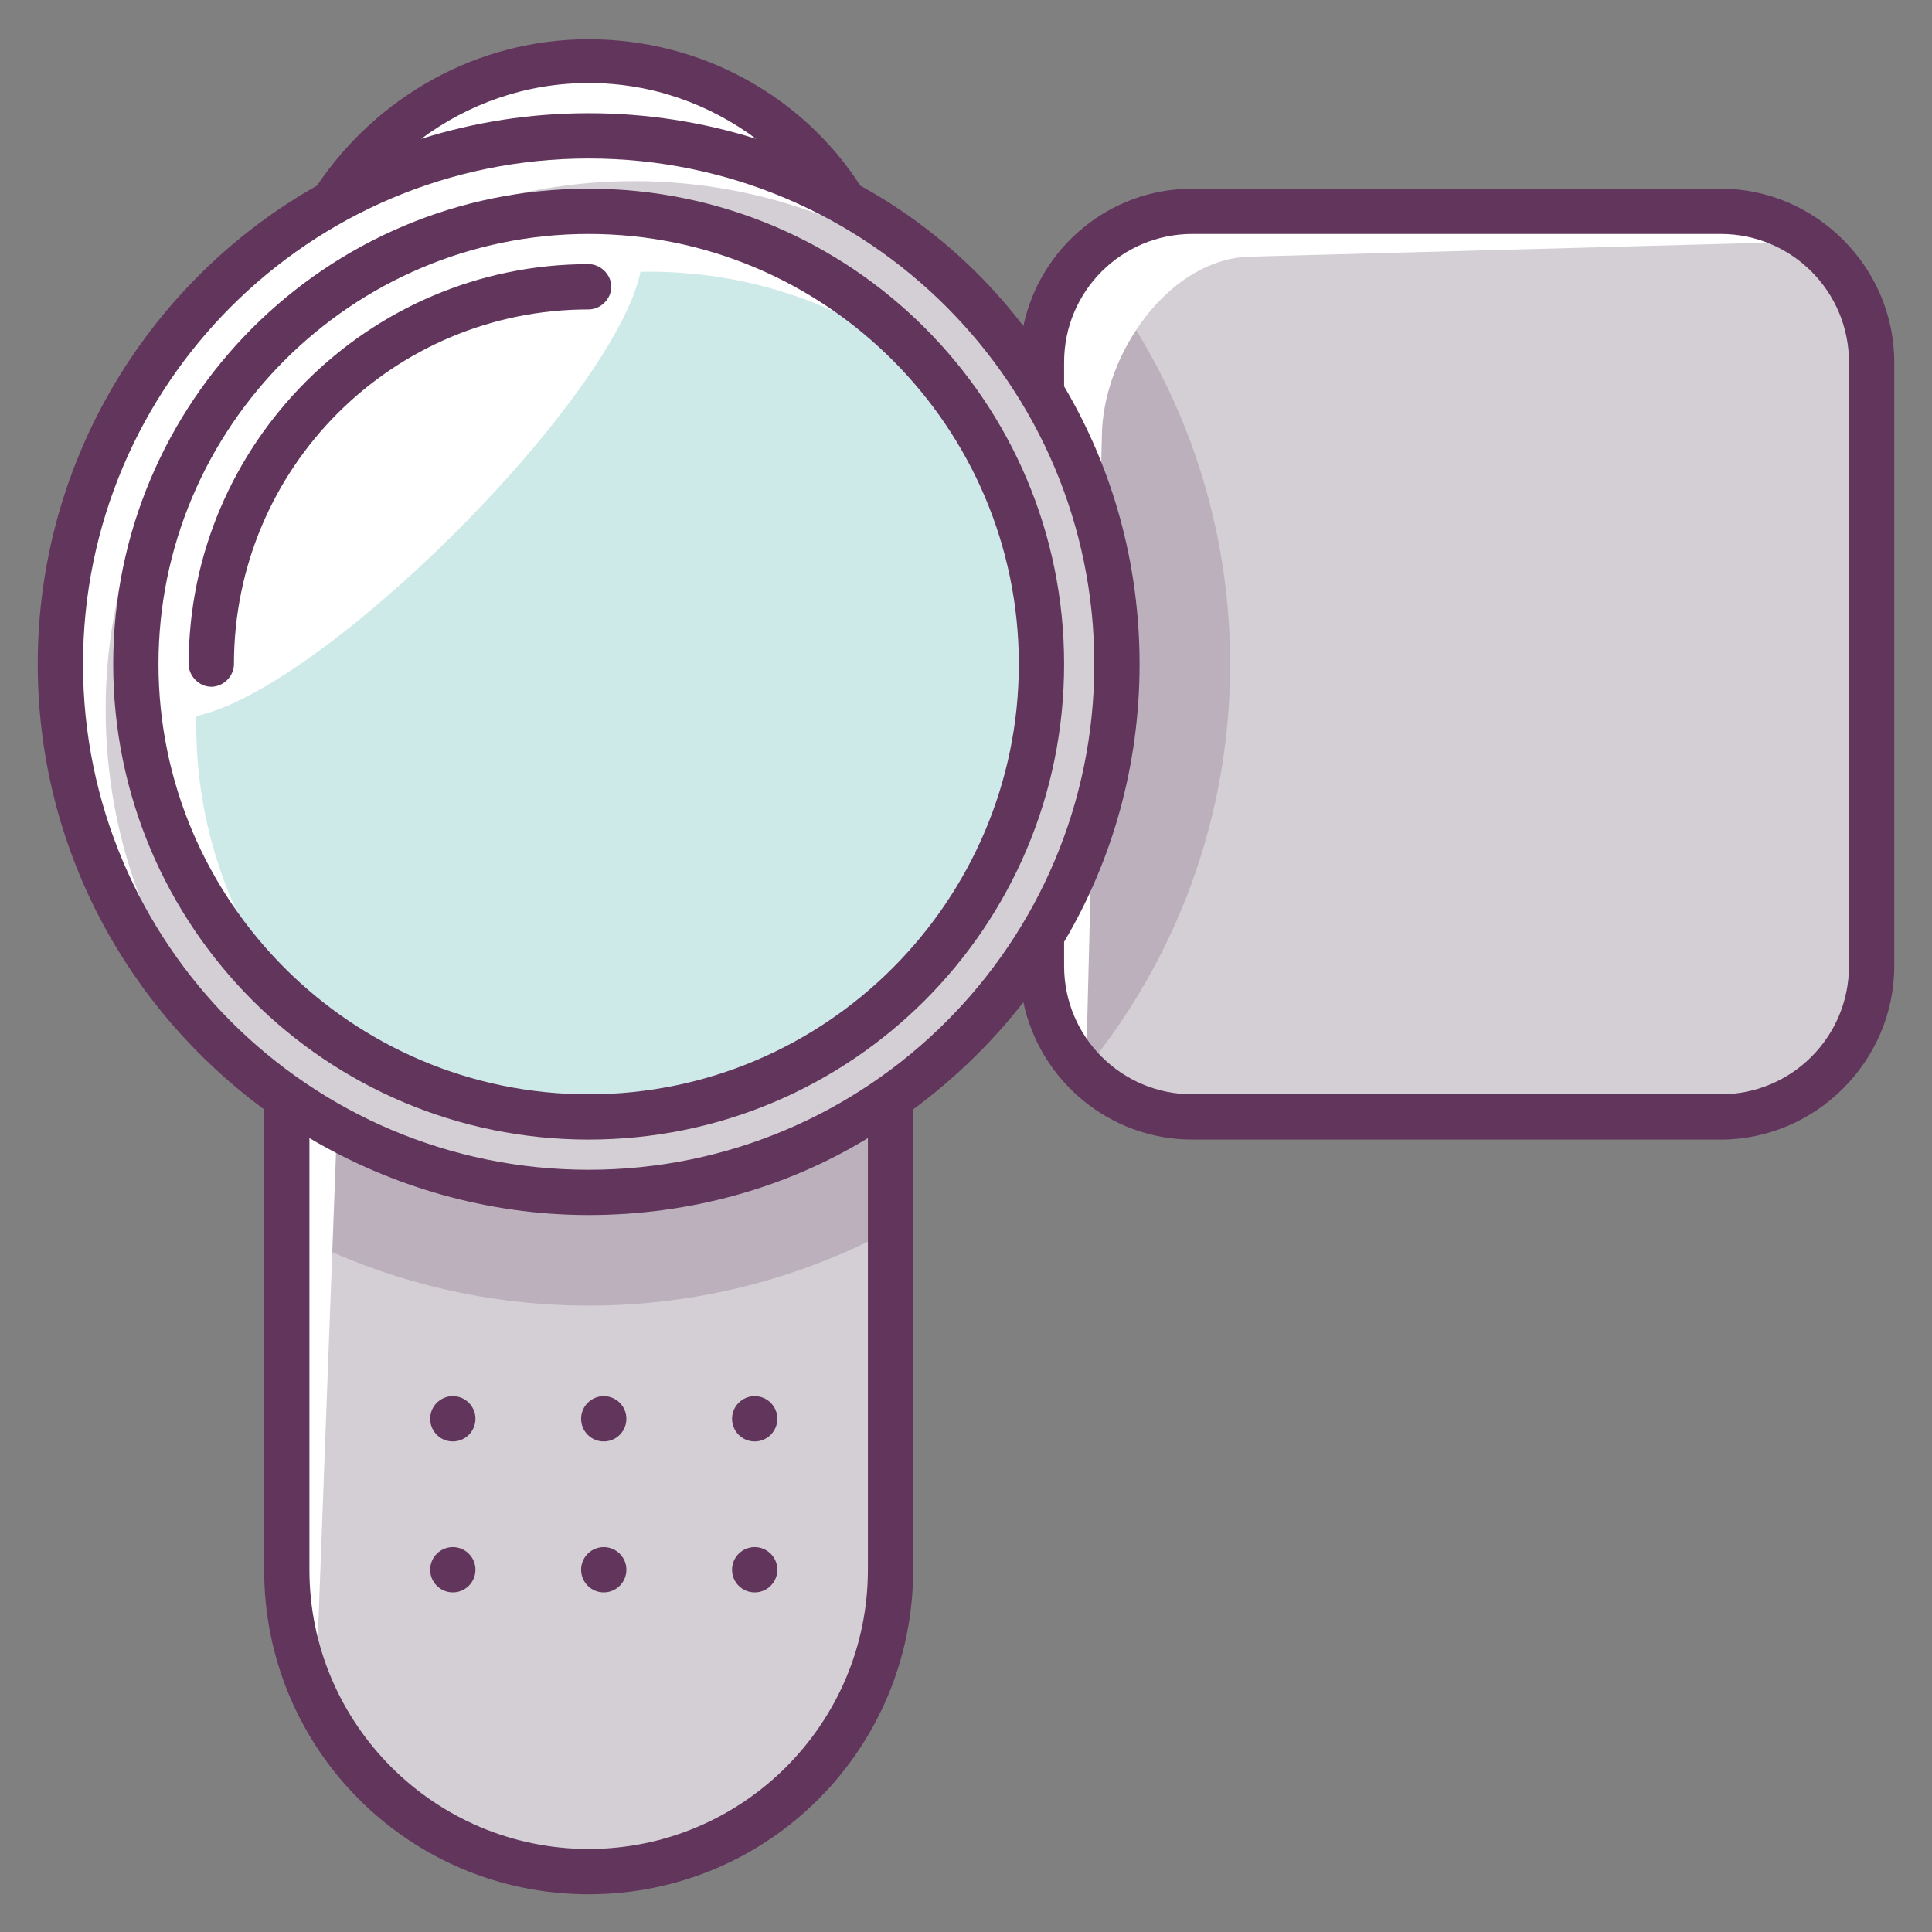
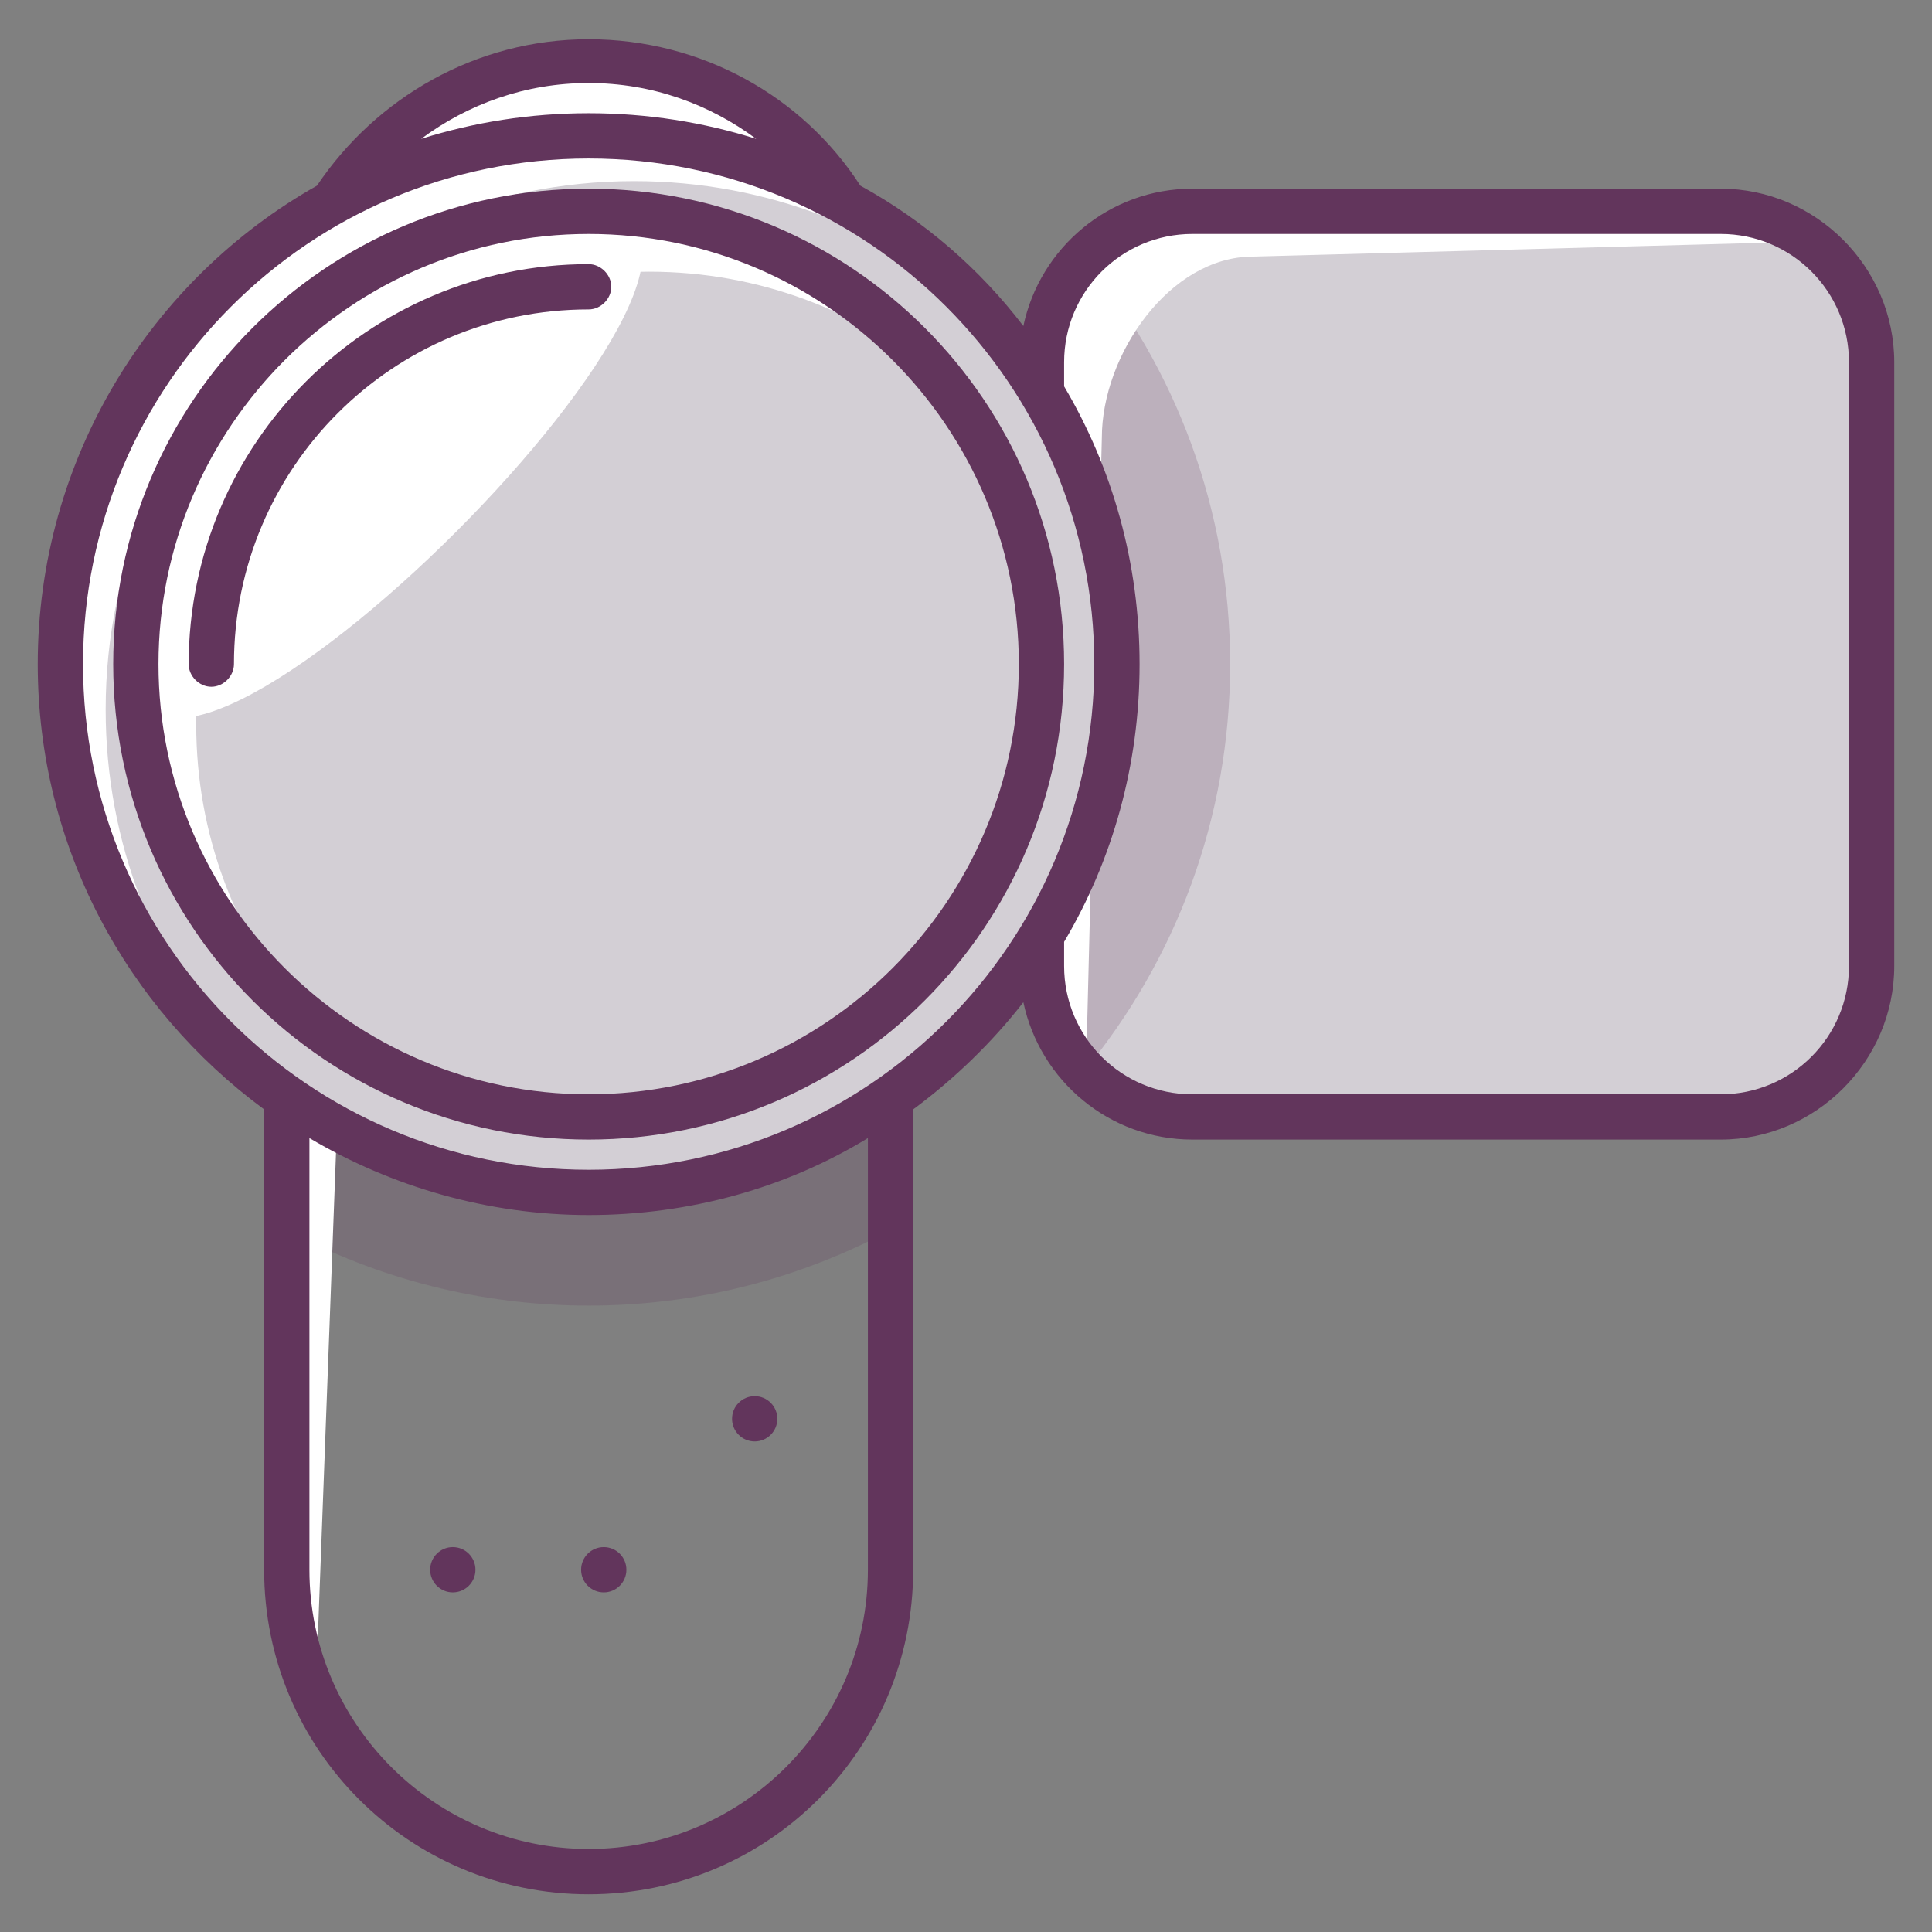
<svg xmlns="http://www.w3.org/2000/svg" enable-background="new 0 0 128 128" id="Слой_1" version="1.1" viewBox="0 0 128 128" xml:space="preserve">
  <rect x="0" y="0" width="128" height="128" fill="#808080" stroke="none" />
  <g>
-     <path d="M39,124L39,124c-11,0-20-9-20-20V24c0-11,9-20,20-20h0c11,0,20,9,20,20v80C59,115,50,124,39,124z" fill="#D3CFD5" />
-   </g>
+     </g>
  <path d="M39,4c-11,0-20,9-20,20v57.5c6,3.2,12.8,5,20,5s14-1.8,20-5V24C59,13,50,4,39,4z" fill="#62345B" opacity="0.2" />
  <g>
    <g>
      <path d="M24,30c0-11,9-20,20-20c4.8,0,9.1,1.7,12.6,4.5C53.2,8.2,46.6,4,39,4c-11,0-20,9-20,20v80    c0,6.3,2.9,11.9,7.4,15.5c-1.5-2.8-5.4-6.1-5.4-9.5L24,30z" fill="#FFFFFF" />
    </g>
  </g>
  <g>
    <path d="M114,74H79c-5.5,0-10-4.5-10-10V24c0-5.5,4.5-10,10-10h35c5.5,0,10,4.5,10,10v40C124,69.5,119.5,74,114,74z   " fill="#D3CFD5" />
  </g>
  <path d="M81.5,44c0-10.2-3.6-19.6-9.7-27c-1.8,1.8-2.8,4.3-2.8,7v40c0,2.7,1.1,5.2,2.8,7  C77.9,63.6,81.5,54.2,81.5,44z" fill="#62345B" opacity="0.2" />
  <g>
    <g>
      <path d="M73,29c0-5.5,4.5-12,10-12l37-1c1,0,2,3.2,2.9,3.4c-1.7-3.2-5-5.4-8.9-5.4H79c-5.5,0-10,4.5-10,10v40    c0,4.5,3,8.3,7.1,9.6C75.4,72.2,72,70.6,72,69L73,29z" fill="#FFFFFF" />
    </g>
  </g>
  <g>
    <circle cx="39" cy="44" fill="#FFFFFF" r="35" />
  </g>
  <g>
    <g>
      <path d="M14,45.5c-0.8,0-1.5-0.7-1.5-1.5c0-14.6,11.9-26.5,26.5-26.5c0.8,0,1.5,0.7,1.5,1.5s-0.7,1.5-1.5,1.5    C26,20.5,15.5,31,15.5,44C15.5,44.8,14.8,45.5,14,45.5z" fill="#62355C" />
    </g>
  </g>
  <g>
    <circle cx="39" cy="44" fill="#D3CFD5" r="35" />
  </g>
  <g>
    <g>
      <path d="M42,12c8.9,0,17,3.3,23.2,8.8C58.8,13.6,49.4,9,39,9C19.7,9,4,24.7,4,44c0,10.4,4.6,19.8,11.8,26.2    C10.3,64,7,55.9,7,47C7,27.7,22.7,12,42,12z" fill="#FFFFFF" />
    </g>
  </g>
  <g>
-     <circle cx="39" cy="44" fill="#CEEAE8" r="30" />
-   </g>
+     </g>
  <g>
    <path d="M9,44c0,16.6,46.6-30,30-30S9,27.4,9,44z" fill="#FFFFFF" />
  </g>
  <g>
    <g>
      <path d="M43,18c7.3,0,13.9,2.6,19.1,6.9C56.6,18.2,48.3,14,39,14C22.4,14,9,27.4,9,44c0,9.3,4.2,17.6,10.9,23.1    C15.6,61.9,13,55.3,13,48C13,31.4,26.4,18,43,18z" fill="#FFFFFF" />
    </g>
  </g>
  <g>
    <g>
      <path d="M114,12.5H79c-5.5,0-10.1,3.9-11.2,9.1c-2.9-3.8-6.6-7-10.8-9.3c-3.8-5.9-10.5-9.7-18-9.7    s-14.1,3.9-18,9.7C10,18.5,2.5,30.4,2.5,44c0,12.1,5.9,22.8,15,29.5V104c0,11.9,9.6,21.5,21.5,21.5s21.5-9.6,21.5-21.5V73.5    c2.7-2,5.2-4.4,7.3-7.1c1.1,5.2,5.7,9.1,11.2,9.1h35c6.3,0,11.5-5.2,11.5-11.5V24C125.5,17.7,120.3,12.5,114,12.5z M39,5.5    c4.2,0,8,1.4,11.1,3.7C46.6,8.1,42.9,7.5,39,7.5s-7.6,0.6-11.1,1.7C31,6.9,34.8,5.5,39,5.5z M57.5,104c0,10.2-8.3,18.5-18.5,18.5    s-18.5-8.3-18.5-18.5V75.4c5.4,3.2,11.8,5.1,18.5,5.1s13.1-1.8,18.5-5.1V104z M39,77.5c-18.5,0-33.5-15-33.5-33.5    s15-33.5,33.5-33.5s33.5,15,33.5,33.5S57.5,77.5,39,77.5z M122.5,64c0,4.7-3.8,8.5-8.5,8.5H79c-4.7,0-8.5-3.8-8.5-8.5v-1.6    c3.2-5.4,5-11.7,5-18.4s-1.8-13-5-18.4V24c0-4.7,3.8-8.5,8.5-8.5h35c4.7,0,8.5,3.8,8.5,8.5V64z" fill="#62355C" />
    </g>
    <g>
      <path d="M39,17.5c-14.6,0-26.5,11.9-26.5,26.5c0,0.8,0.7,1.5,1.5,1.5s1.5-0.7,1.5-1.5C15.5,31,26,20.5,39,20.5    c0.8,0,1.5-0.7,1.5-1.5S39.8,17.5,39,17.5z" fill="#62355C" />
    </g>
    <g>
      <path d="M39,12.5C21.6,12.5,7.5,26.6,7.5,44S21.6,75.5,39,75.5S70.5,61.4,70.5,44S56.4,12.5,39,12.5z M39,72.5    c-15.7,0-28.5-12.8-28.5-28.5S23.3,15.5,39,15.5S67.5,28.3,67.5,44S54.7,72.5,39,72.5z" fill="#62355C" />
    </g>
    <g>
-       <circle cx="40" cy="94" fill="#62355C" r="1.5" />
-     </g>
+       </g>
    <g>
      <circle cx="40" cy="104" fill="#62355C" r="1.5" />
    </g>
    <g>
-       <circle cx="50" cy="104" fill="#62355C" r="1.5" />
-     </g>
+       </g>
    <g>
      <circle cx="50" cy="94" fill="#62355C" r="1.5" />
    </g>
    <g>
-       <circle cx="30" cy="94" fill="#62355C" r="1.5" />
-     </g>
+       </g>
    <g>
      <circle cx="30" cy="104" fill="#62355C" r="1.5" />
    </g>
  </g>
</svg>